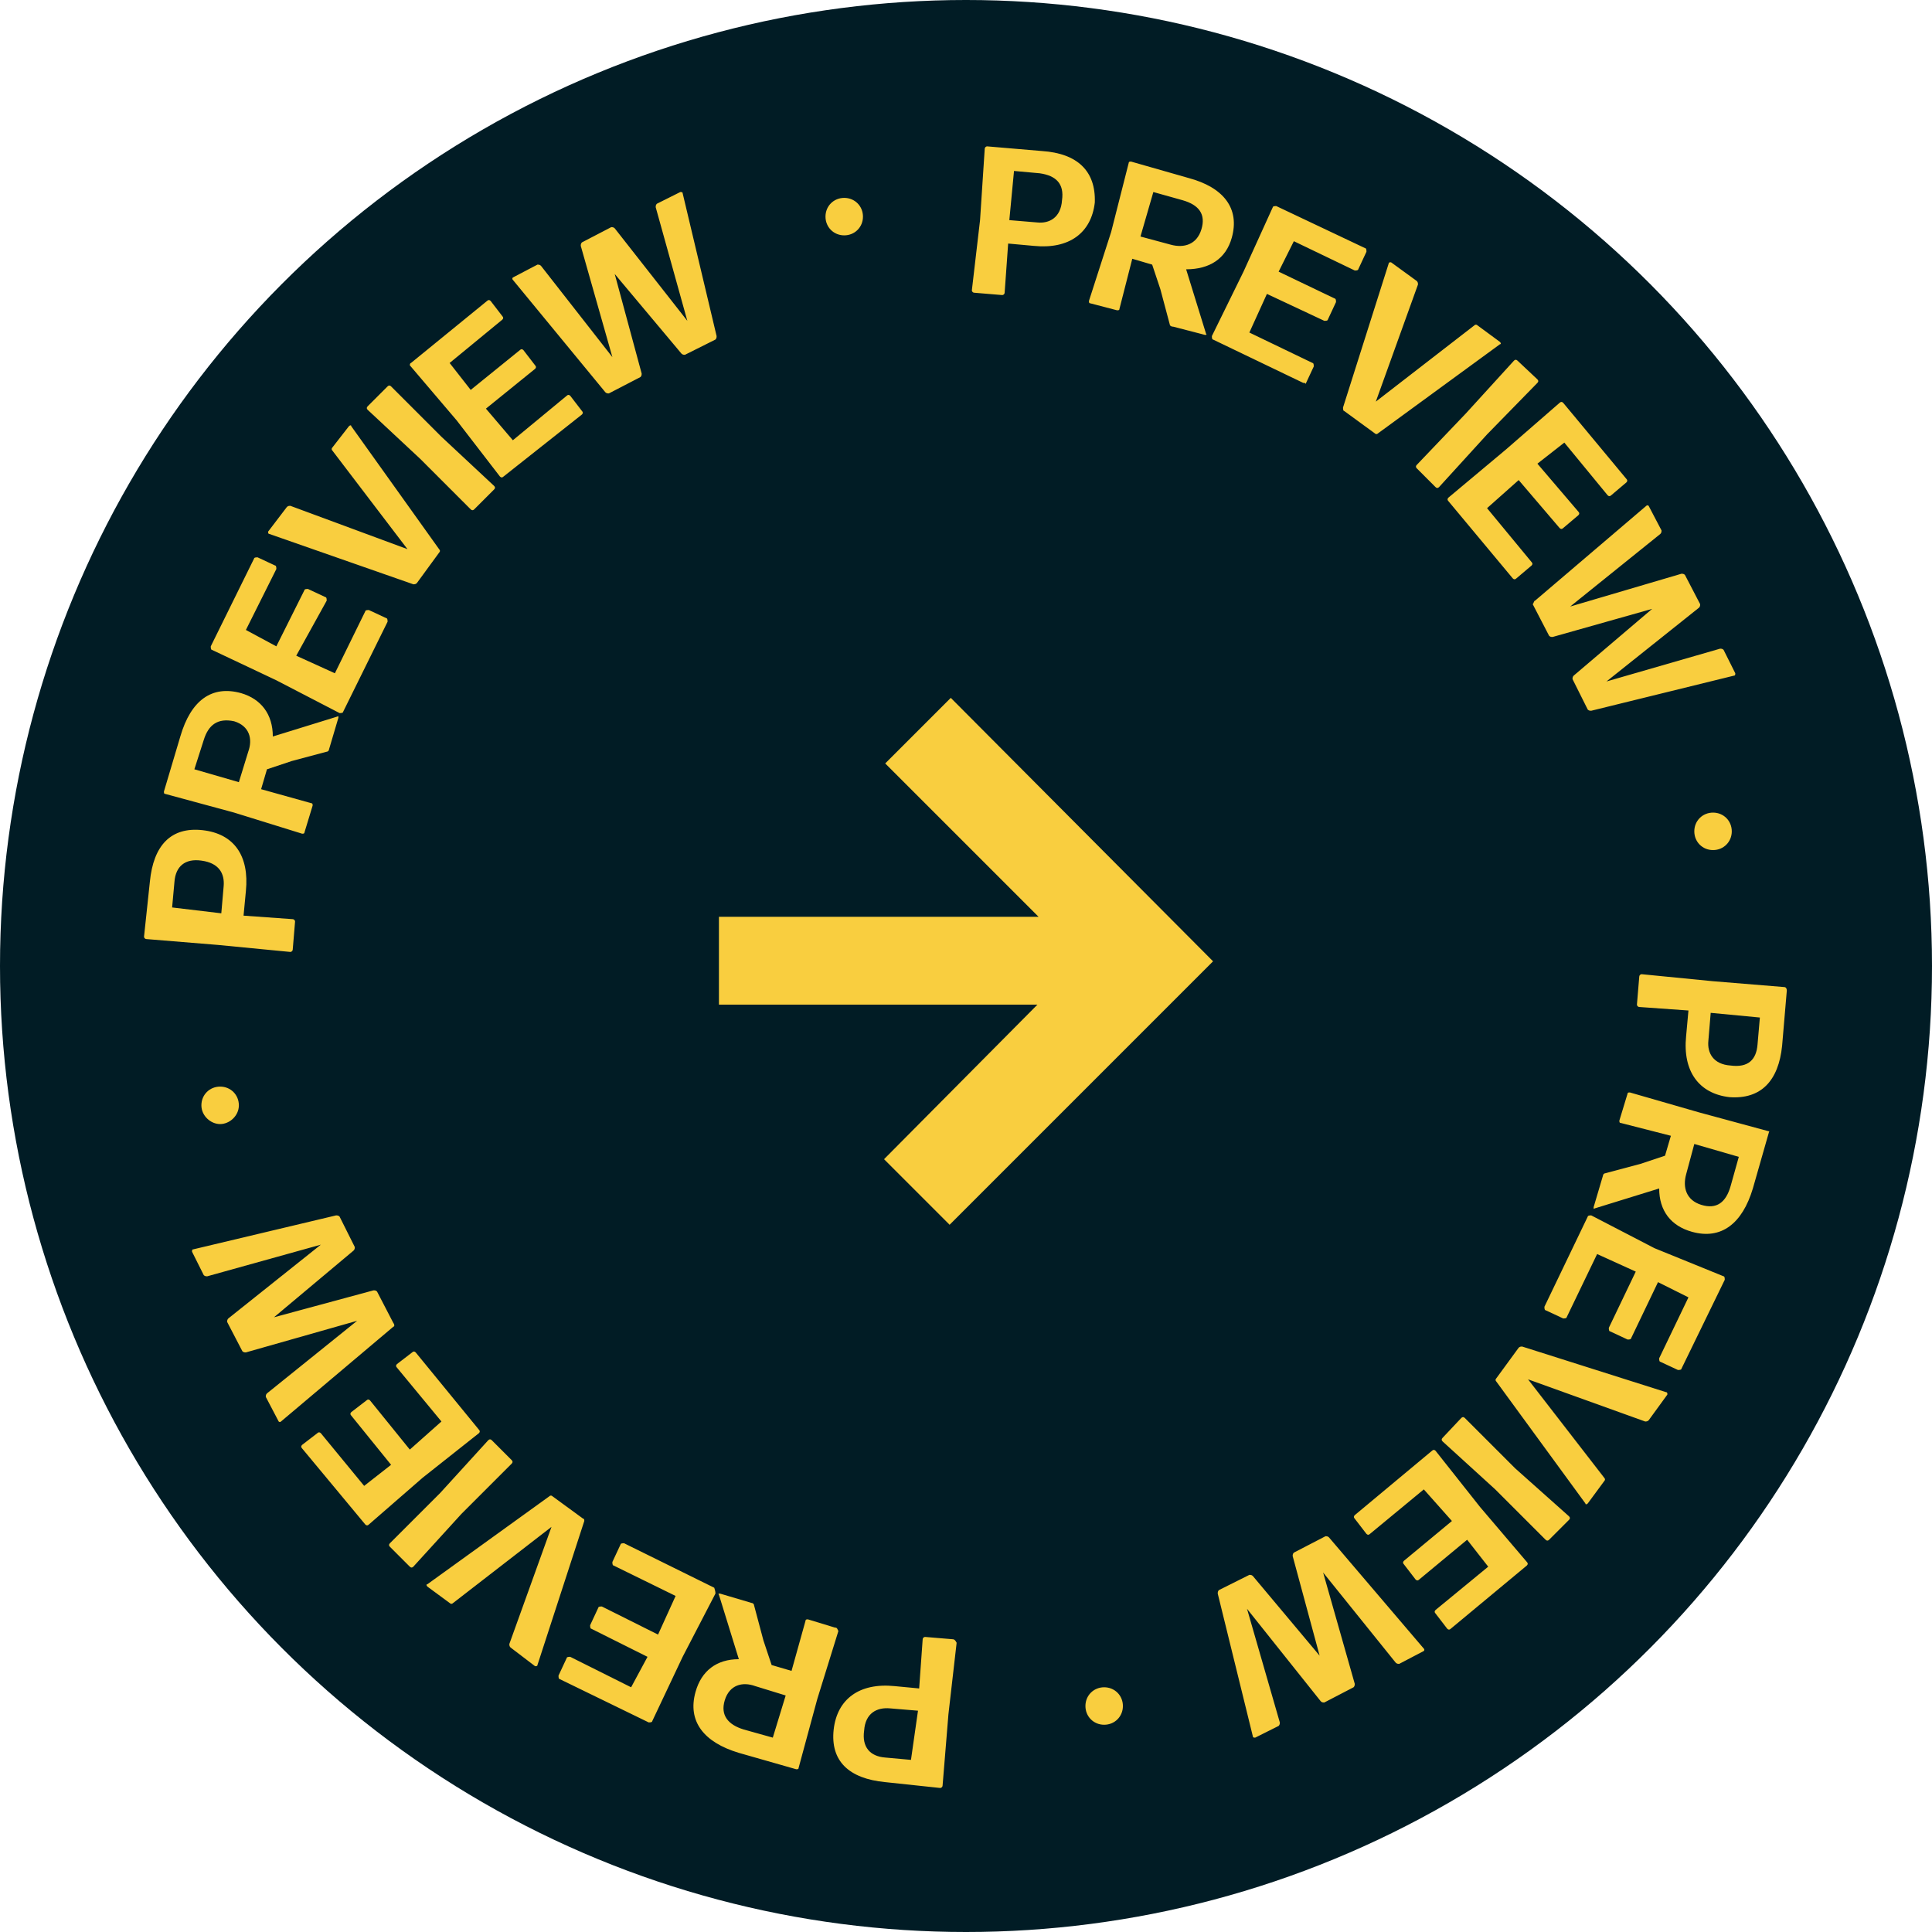
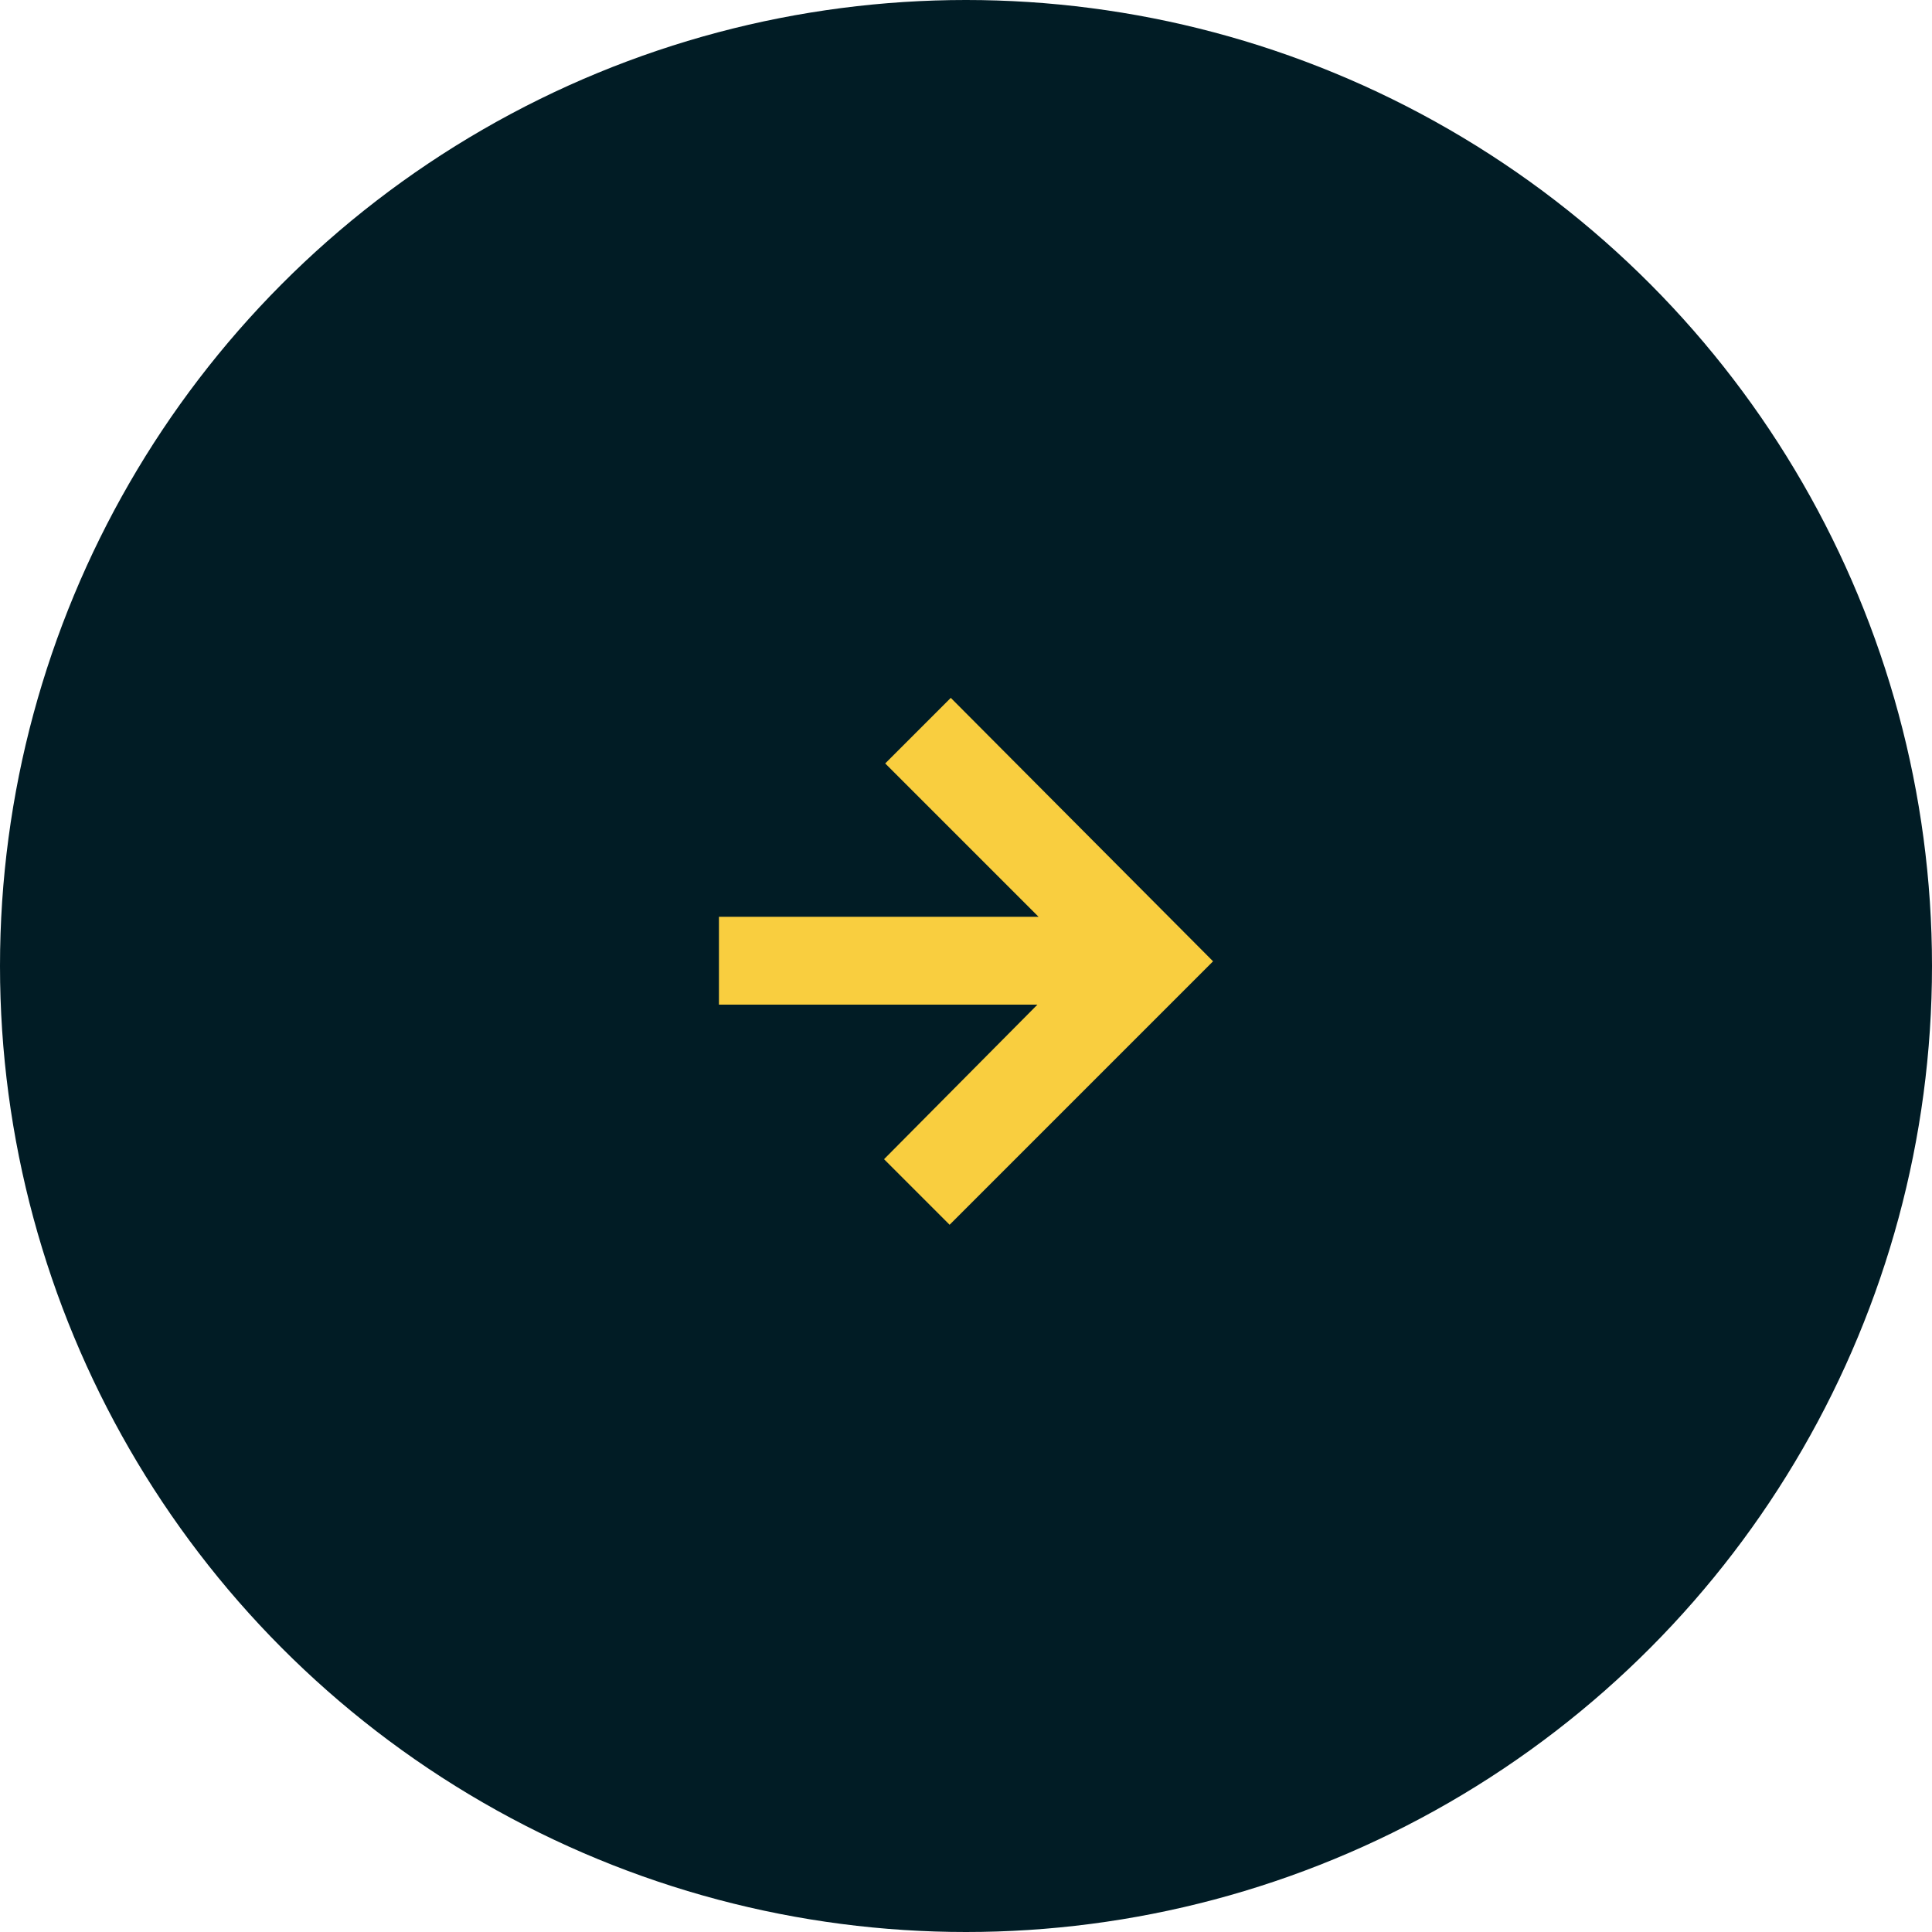
<svg xmlns="http://www.w3.org/2000/svg" version="1.1" id="Layer_1" x="0px" y="0px" viewBox="0 0 165 165" enable-background="new 0 0 165 165" xml:space="preserve">
  <style>
		.rotating__text {
		    transform-origin: center;
		    animation: rotating 10s linear infinite;
		    -webkit-animation: rotating 10s linear infinite;
		    -moz-animation: rotating 10s linear infinite;
		    -ms-animation: rotating 10s linear infinite;
		    -o-animation: rotating 10s linear infinite
		}
		@keyframes rotating {
		    from {
		        -ms-transform: rotate(0deg);
		        -moz-transform: rotate(0deg);
		        -webkit-transform: rotate(0deg);
		        -o-transform: rotate(0deg);
		        transform: rotate(0deg)
		    }

		    to {
		        -ms-transform: rotate(360deg);
		        -moz-transform: rotate(360deg);
		        -webkit-transform: rotate(360deg);
		        -o-transform: rotate(360deg);
		        transform: rotate(360deg)
		    }
		}
	</style>
  <g>
    <circle fill="#011C25" cx="82.5" cy="82.5" r="82.5" />
-     <path fill="#F9CE3F" class="rotating__text" d="M89,12.9l-4.7-0.4c-0.1,0-0.2,0.1-0.2,0.2l-0.4,6.1L83,24.8c0,0.1,0.1,0.2,0.2,0.2l2.4,0.2    c0.1,0,0.2-0.1,0.2-0.2l0.3-4.2l2.2,0.2c3,0.3,4.9-1.1,5.2-3.7C93.6,14.6,92,13.1,89,12.9z M90.7,17.1c-0.1,1.5-1.1,2-2.1,1.9    l-2.4-0.2l0.4-4.2l2.2,0.2C90.2,15,90.9,15.7,90.7,17.1z M105.2,20.3c0.7-2.5-0.7-4.3-3.7-5.1l-4.9-1.4c-0.1,0-0.2,0-0.2,0.1    l-1.5,5.9L93,25.7c0,0.1,0,0.2,0.1,0.2l2.3,0.6c0.1,0,0.2,0,0.2-0.1l1.1-4.3l1.7,0.5l0.7,2.1l0.8,3c0,0.1,0.1,0.2,0.3,0.2l2.7,0.7    c0.1,0,0.2,0,0.1-0.1l-1.7-5.5C103.3,23,104.7,22.1,105.2,20.3z M100,20.9l-2.6-0.7l1.1-3.8l2.5,0.7c1.4,0.4,2,1.2,1.6,2.5    S101.1,21.2,100,20.9z M111.3,32.7l-7.7-3.7c-0.1,0-0.1-0.2-0.1-0.3l2.7-5.5l2.5-5.5c0-0.1,0.2-0.1,0.3-0.1l7.6,3.6    c0.1,0,0.1,0.2,0.1,0.3L116,23c0,0.1-0.2,0.1-0.3,0.1l-5.2-2.5l-1.3,2.6l4.8,2.3c0.1,0,0.1,0.2,0.1,0.3l-0.7,1.5    c0,0.1-0.2,0.1-0.3,0.1l-4.9-2.3l-1.5,3.3l5.4,2.6c0.1,0,0.1,0.2,0.1,0.3l-0.7,1.5C111.5,32.7,111.4,32.7,111.3,32.7z M114.7,34.8    l3.9-12.3c0-0.1,0.1-0.1,0.2-0.1L121,24c0.1,0.1,0.1,0.2,0.1,0.3l-3.6,10l8.4-6.5c0.1-0.1,0.2-0.1,0.3,0l1.9,1.4    c0.1,0.1,0.1,0.2,0,0.2L117.7,37c-0.1,0.1-0.2,0.1-0.3,0l-2.6-1.9C114.7,35.1,114.7,34.9,114.7,34.8z M125.2,35.3l4.1-4.5    c0.1-0.1,0.2-0.1,0.3,0l1.7,1.6c0.1,0.1,0.1,0.2,0,0.3l-4.3,4.4l-4.1,4.5c-0.1,0.1-0.2,0.1-0.3,0L121,40c-0.1-0.1-0.1-0.2,0-0.3    L125.2,35.3z M128.6,38.4l4.6-4c0.1-0.1,0.2-0.1,0.3,0l5.4,6.5c0.1,0.1,0.1,0.2,0,0.3l-1.3,1.1c-0.1,0.1-0.2,0.1-0.3,0l-3.7-4.5    l-2.3,1.8l3.5,4.1c0.1,0.1,0.1,0.2,0,0.3l-1.3,1.1c-0.1,0.1-0.2,0.1-0.3,0l-3.5-4.1l-2.7,2.4l3.8,4.6c0.1,0.1,0.1,0.2,0,0.3    l-1.3,1.1c-0.1,0.1-0.2,0.1-0.3,0l-5.5-6.6c-0.1-0.1-0.1-0.2,0-0.3L128.6,38.4z M131.1,51.3l9.5-8.1c0.1-0.1,0.2,0,0.2,0l1.1,2.1    c0,0.1,0,0.2-0.1,0.3l-7.7,6.2l9.5-2.8c0.1,0,0.2,0,0.3,0.1l1.3,2.5c0,0.1,0,0.2-0.1,0.3l-7.9,6.3l9.7-2.8c0.1,0,0.2,0,0.3,0.1    l1,2c0,0.1,0,0.2-0.1,0.2l-12.2,3c-0.1,0-0.2,0-0.3-0.1l-1.3-2.6c0-0.1,0-0.2,0.1-0.3l6.7-5.7l-8.5,2.4c-0.1,0-0.2,0-0.3-0.1    l-1.4-2.7C131,51.5,131,51.3,131.1,51.3z M152.4,84.3l-6.1-0.5l-6.1-0.6c-0.1,0-0.2,0.1-0.2,0.2l-0.2,2.4c0,0.1,0.1,0.2,0.2,0.2    l4.2,0.3l-0.2,2.2c-0.3,3,1.1,4.9,3.7,5.2c2.7,0.2,4.2-1.4,4.5-4.4l0.4-4.7C152.6,84.4,152.5,84.3,152.4,84.3z M150.1,89.2    c-0.1,1.3-0.8,2-2.3,1.8c-1.5-0.1-2-1.1-1.9-2.1l0.2-2.4l4.2,0.4L150.1,89.2z M151,96.6l-5.9-1.6l-5.9-1.7c-0.1,0-0.2,0-0.2,0.1    l-0.7,2.3c0,0.1,0,0.2,0.1,0.2l4.3,1.1l-0.5,1.7l-2.1,0.7l-3,0.8c-0.1,0-0.2,0.1-0.2,0.2l-0.8,2.7c0,0.1,0,0.2,0.1,0.1l5.5-1.7    c0,1.9,1,3.2,2.8,3.7c2.5,0.7,4.3-0.7,5.2-3.7l1.4-4.9C151.2,96.7,151.1,96.6,151,96.6z M147.8,101.3c-0.4,1.4-1.2,2-2.5,1.6    s-1.6-1.5-1.3-2.6l0.7-2.6l3.8,1.1L147.8,101.3z M147.2,109c0.1,0,0.1,0.2,0.1,0.3l-3.7,7.6c0,0.1-0.2,0.1-0.3,0.1l-1.5-0.7    c-0.1,0-0.1-0.2-0.1-0.3l2.5-5.2l-2.6-1.3l-2.3,4.8c0,0.1-0.2,0.1-0.3,0.1l-1.5-0.7c-0.1,0-0.1-0.2-0.1-0.3l2.3-4.8l-3.3-1.5    l-2.6,5.4c0,0.1-0.2,0.1-0.3,0.1l-1.5-0.7c-0.1,0-0.1-0.2-0.1-0.3l3.7-7.7c0-0.1,0.2-0.1,0.3-0.1l5.4,2.8L147.2,109z M142.3,118.9    c0.1,0,0.1,0.1,0.1,0.2l-1.6,2.2c-0.1,0.1-0.2,0.1-0.3,0.1l-10-3.6l6.5,8.4c0.1,0.1,0.1,0.2,0,0.3l-1.4,1.9    c-0.1,0.1-0.2,0.1-0.2,0l-7.6-10.4c-0.1-0.1-0.1-0.2,0-0.3l1.9-2.6c0.1-0.1,0.2-0.1,0.3-0.1L142.3,118.9z M134,129.5    c0.1,0.1,0.1,0.2,0,0.3l-1.7,1.7c-0.1,0.1-0.2,0.1-0.3,0l-4.3-4.3l-4.5-4.1c-0.1-0.1-0.1-0.2,0-0.3l1.6-1.7c0.1-0.1,0.2-0.1,0.3,0    l4.3,4.3L134,129.5z M130.4,133.4c0.1,0.1,0.1,0.2,0,0.3l-6.5,5.4c-0.1,0.1-0.2,0.1-0.3,0l-1-1.3c-0.1-0.1-0.1-0.2,0-0.3l4.5-3.7    l-1.8-2.3l-4.1,3.4c-0.1,0.1-0.2,0.1-0.3,0l-1-1.3c-0.1-0.1-0.1-0.2,0-0.3l4.1-3.4l-2.4-2.7L117,131c-0.1,0.1-0.2,0.1-0.3,0    l-1-1.3c-0.1-0.1-0.1-0.2,0-0.3l6.6-5.5c0.1-0.1,0.2-0.1,0.3,0l3.8,4.8L130.4,133.4z M121.6,140.8c0.1,0.1,0,0.2,0,0.2l-2.1,1.1    c-0.1,0-0.2,0-0.3-0.1l-6.2-7.7l2.7,9.5c0,0.1,0,0.2-0.1,0.3l-2.5,1.3c-0.1,0-0.2,0-0.3-0.1l-6.3-7.9l2.8,9.7c0,0.1,0,0.2-0.1,0.3    l-2,1c-0.1,0-0.2,0-0.2-0.1l-3-12.2c0-0.1,0-0.2,0.1-0.3l2.6-1.3c0.1,0,0.2,0,0.3,0.1l5.7,6.8l-2.3-8.5c0-0.1,0-0.2,0.1-0.3    l2.7-1.4c0.1,0,0.2,0,0.3,0.1L121.6,140.8z M81.4,140l-2.4-0.2c-0.1,0-0.2,0.1-0.2,0.2l-0.3,4.2l-2.1-0.2c-3-0.3-4.9,1.1-5.2,3.7    c-0.3,2.7,1.3,4.2,4.4,4.5l4.7,0.5c0.1,0,0.2-0.1,0.2-0.2l0.5-6.1l0.7-6.1C81.6,140.1,81.5,140,81.4,140z M77.8,150.3l-2.2-0.2    c-1.3-0.1-2-0.9-1.8-2.3c0.1-1.5,1.1-2,2.2-1.9l2.4,0.2L77.8,150.3z M71.3,139l-2.3-0.7c-0.1,0-0.2,0-0.2,0.1l-1.2,4.3l-1.7-0.5    l-0.7-2.1l-0.8-3c0-0.1-0.1-0.2-0.2-0.2l-2.7-0.8c-0.1,0-0.2,0-0.1,0.1l1.7,5.5c-1.9,0-3.2,1-3.7,2.8c-0.7,2.5,0.7,4.3,3.7,5.2    l4.9,1.4c0.1,0,0.2,0,0.2-0.1l1.6-5.9l1.8-5.8C71.5,139.1,71.5,139,71.3,139z M66,148.4l-2.5-0.7c-1.3-0.4-2-1.2-1.6-2.5    c0.4-1.3,1.5-1.6,2.6-1.2l2.6,0.8L66,148.4z M61.1,136.1l-2.8,5.4l-2.6,5.5c0,0.1-0.2,0.1-0.3,0.1l-7.6-3.7    c-0.1,0-0.1-0.2-0.1-0.3l0.7-1.5c0-0.1,0.2-0.1,0.3-0.1l5.2,2.6l1.4-2.6l-4.8-2.4c-0.1,0-0.1-0.2-0.1-0.3l0.7-1.5    c0-0.1,0.2-0.1,0.3-0.1l4.8,2.4l1.5-3.3l-5.3-2.6c-0.1,0-0.1-0.2-0.1-0.3l0.7-1.5c0-0.1,0.2-0.1,0.3-0.1l7.7,3.8    C61.1,135.9,61.1,136,61.1,136.1z M49.9,129.9l-4,12.3c0,0.1-0.1,0.1-0.2,0.1l-2.1-1.6c-0.1-0.1-0.1-0.2-0.1-0.3l3.6-10l-8.4,6.5    c-0.1,0.1-0.2,0.1-0.3,0l-1.9-1.4c-0.1-0.1-0.1-0.2,0-0.2l10.4-7.5c0.1-0.1,0.2-0.1,0.3,0l2.6,1.9    C49.9,129.7,49.9,129.8,49.9,129.9z M39.4,129.3l-4.1,4.5c-0.1,0.1-0.2,0.1-0.3,0l-1.7-1.7c-0.1-0.1-0.1-0.2,0-0.3l4.3-4.3    l4.1-4.5c0.1-0.1,0.2-0.1,0.3,0l1.7,1.7c0.1,0.1,0.1,0.2,0,0.3L39.4,129.3z M36.1,126.2l-4.6,4c-0.1,0.1-0.2,0.1-0.3,0l-5.4-6.5    c-0.1-0.1-0.1-0.2,0-0.3l1.3-1c0.1-0.1,0.2-0.1,0.3,0l3.7,4.5l2.3-1.8l-3.4-4.2c-0.1-0.1-0.1-0.2,0-0.3l1.3-1    c0.1-0.1,0.2-0.1,0.3,0l3.4,4.2l2.7-2.4l-3.8-4.6c-0.1-0.1-0.1-0.2,0-0.3l1.3-1c0.1-0.1,0.2-0.1,0.3,0l5.4,6.6    c0.1,0.1,0.1,0.2,0,0.3L36.1,126.2z M33.6,113.3l-9.6,8.1c-0.1,0.1-0.2,0-0.2,0l-1.1-2.1c0-0.1,0-0.2,0.1-0.3l7.7-6.2l-9.5,2.7    c-0.1,0-0.2,0-0.3-0.1l-1.3-2.5c0-0.1,0-0.2,0.1-0.3l7.9-6.3l-9.7,2.7c-0.1,0-0.2,0-0.3-0.1l-1-2c0-0.1,0-0.2,0.1-0.2l12.2-2.9    c0.1,0,0.2,0,0.3,0.1l1.3,2.6c0,0.1,0,0.2-0.1,0.3l-6.8,5.7l8.5-2.3c0.1,0,0.2,0,0.3,0.1l1.4,2.7    C33.7,113.1,33.7,113.3,33.6,113.3z M24.8,81.3c0.1,0,0.2-0.1,0.2-0.2l0.2-2.4c0-0.1-0.1-0.2-0.2-0.2l-4.2-0.3l0.2-2.1    c0.3-3-1-4.9-3.7-5.2c-2.7-0.3-4.2,1.3-4.5,4.4l-0.5,4.7c0,0.1,0.1,0.2,0.2,0.2l6.1,0.5L24.8,81.3z M14.9,75.3    c0.1-1.3,0.9-2,2.3-1.8c1.5,0.2,2,1.1,1.9,2.2L18.9,78l-4.2-0.5L14.9,75.3z M14.1,67.8l5.9,1.6l5.8,1.8c0.1,0,0.2,0,0.2-0.1    l0.7-2.3c0-0.1,0-0.2-0.1-0.2l-4.3-1.2l0.5-1.7l2.1-0.7l3-0.8c0.1,0,0.2-0.1,0.2-0.2l0.8-2.7c0-0.1,0-0.2-0.1-0.1l-5.5,1.7    c0-1.9-1-3.2-2.7-3.7c-2.5-0.7-4.3,0.6-5.2,3.7L14,67.6C14,67.7,14,67.8,14.1,67.8z M17.4,63.2c0.4-1.3,1.2-1.9,2.6-1.6    c1.3,0.4,1.6,1.5,1.2,2.6l-0.8,2.6l-3.8-1.1L17.4,63.2z M18.1,55.5c-0.1,0-0.1-0.2-0.1-0.3l3.7-7.5c0-0.1,0.2-0.1,0.3-0.1l1.5,0.7    c0.1,0,0.1,0.2,0.1,0.3l-2.6,5.2l2.6,1.4l2.4-4.8c0-0.1,0.2-0.1,0.3-0.1l1.5,0.7c0.1,0,0.1,0.2,0.1,0.3L25.3,56l3.3,1.5l2.6-5.3    c0-0.1,0.2-0.1,0.3-0.1l1.5,0.7c0.1,0,0.1,0.2,0.1,0.3l-3.8,7.7c0,0.1-0.2,0.1-0.3,0.1l-5.4-2.8L18.1,55.5z M23,45.6    c-0.1,0-0.1-0.1-0.1-0.2l1.6-2.1c0.1-0.1,0.2-0.1,0.3-0.1l10,3.7l-6.4-8.4c-0.1-0.1-0.1-0.2,0-0.3l1.4-1.8c0.1-0.1,0.2-0.1,0.2,0    l7.5,10.5c0.1,0.1,0.1,0.2,0,0.3l-1.9,2.6c-0.1,0.1-0.2,0.1-0.3,0.1L23,45.6z M31.4,35c-0.1-0.1-0.1-0.2,0-0.3l1.7-1.7    c0.1-0.1,0.2-0.1,0.3,0l4.3,4.3l4.5,4.2c0.1,0.1,0.1,0.2,0,0.3l-1.7,1.7c-0.1,0.1-0.2,0.1-0.3,0l-4.3-4.3L31.4,35z M35,31.2    C35,31.2,35,31,35.1,31l6.5-5.3c0.1-0.1,0.2-0.1,0.3,0l1,1.3c0.1,0.1,0.1,0.2,0,0.3l-4.5,3.7l1.8,2.3l4.2-3.4    c0.1-0.1,0.2-0.1,0.3,0l1,1.3c0.1,0.1,0.1,0.2,0,0.3l-4.2,3.4l2.3,2.7l4.6-3.8c0.1-0.1,0.2-0.1,0.3,0l1,1.3c0.1,0.1,0.1,0.2,0,0.3    L43,40.7c-0.1,0.1-0.2,0.1-0.3,0L39,35.9L35,31.2z M43.8,23.9c-0.1-0.1,0-0.2,0-0.2l2.1-1.1c0.1,0,0.2,0,0.3,0.1l6.1,7.8l-2.7-9.5    c0-0.1,0-0.2,0.1-0.3l2.5-1.3c0.1,0,0.2,0,0.3,0.1l6.2,7.9l-2.7-9.7c0-0.1,0-0.2,0.1-0.3l2-1c0.1,0,0.2,0,0.2,0.1l2.9,12.2    c0,0.1,0,0.2-0.1,0.3l-2.6,1.3c-0.1,0-0.2,0-0.3-0.1l-5.7-6.8l2.3,8.5c0,0.1,0,0.2-0.1,0.3l-2.7,1.4c-0.1,0-0.2,0-0.3-0.1    L43.8,23.9z M70.5,18.5c0-0.9,0.7-1.6,1.6-1.6s1.6,0.7,1.6,1.6s-0.7,1.6-1.6,1.6S70.5,19.4,70.5,18.5z M146.3,69.4    c0.9,0,1.6,0.7,1.6,1.6s-0.7,1.6-1.6,1.6s-1.6-0.7-1.6-1.6S145.4,69.4,146.3,69.4z M95.9,145.7c0,0.9-0.7,1.6-1.6,1.6    s-1.6-0.7-1.6-1.6s0.7-1.6,1.6-1.6S95.9,144.8,95.9,145.7z M18.8,92.8c0.9,0,1.6,0.7,1.6,1.6S19.6,96,18.8,96s-1.6-0.7-1.6-1.6    S17.9,92.8,18.8,92.8z" />
    <path fill="#F9CE3F" d="M61.4,85.8h27.2L75.5,99l5.6,5.6l22.5-22.5L81.2,59.6l-5.6,5.6l13.1,13.1H61.4V85.8z" />
  </g>
</svg>